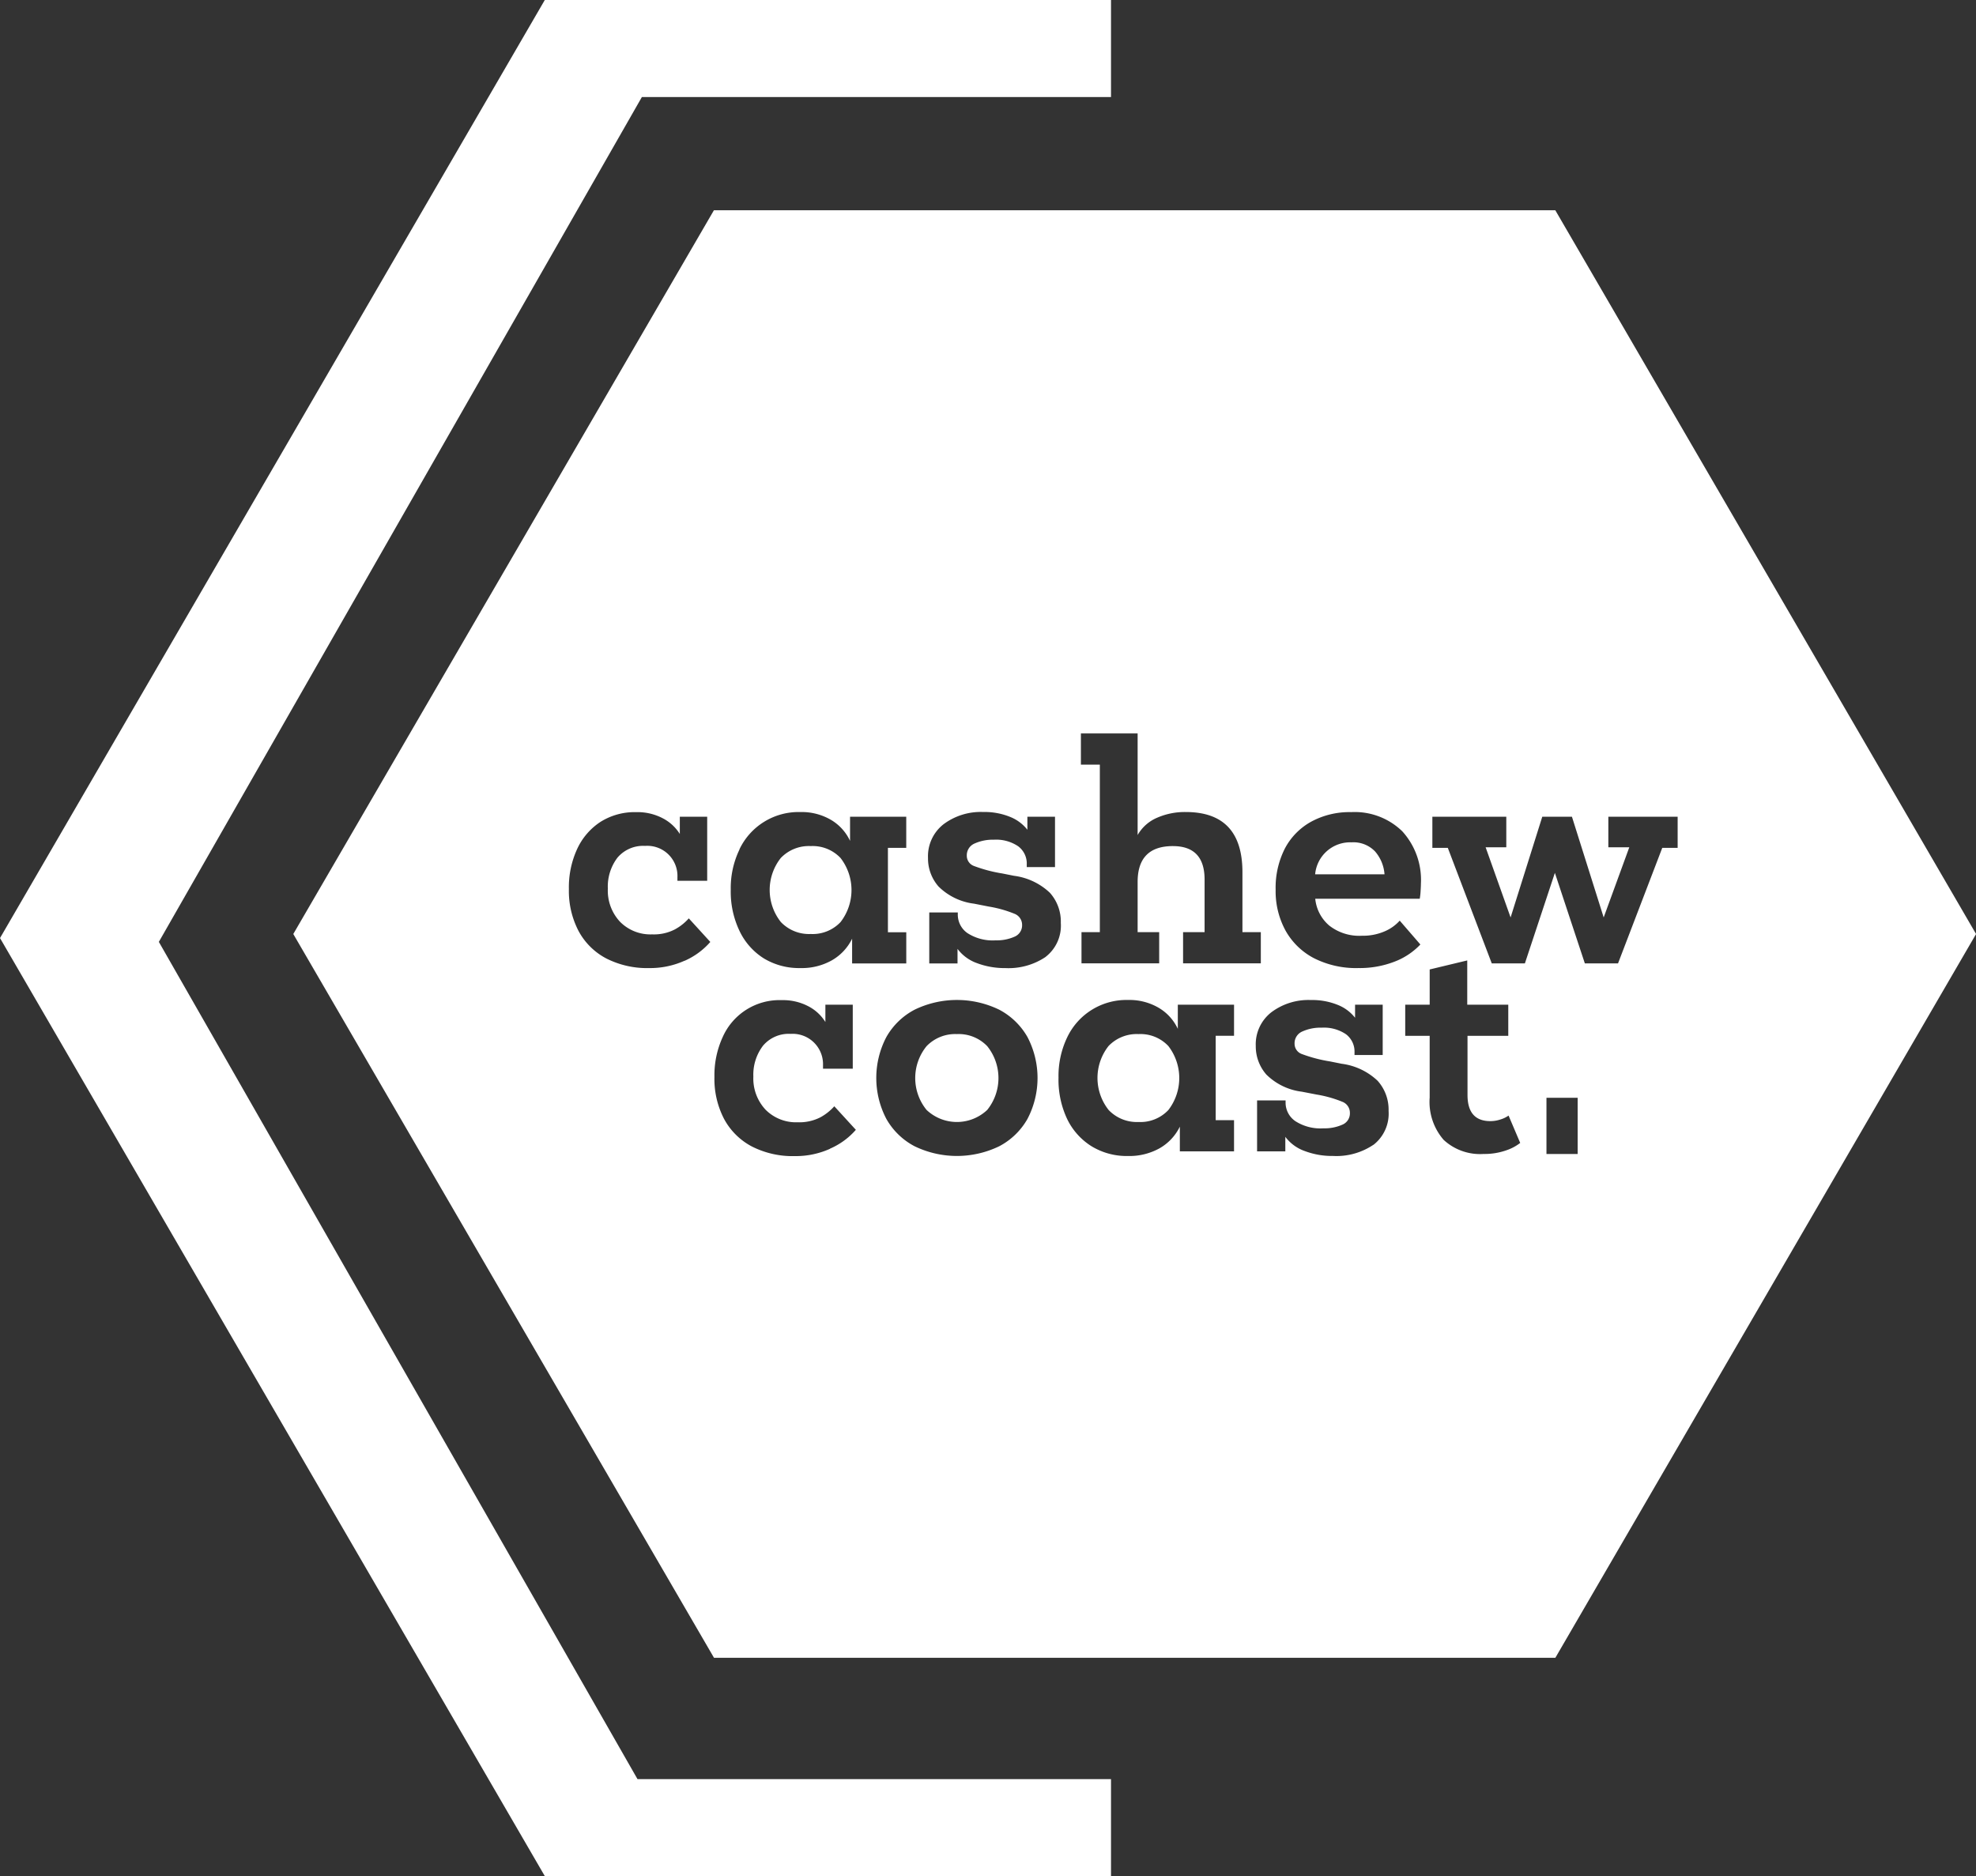
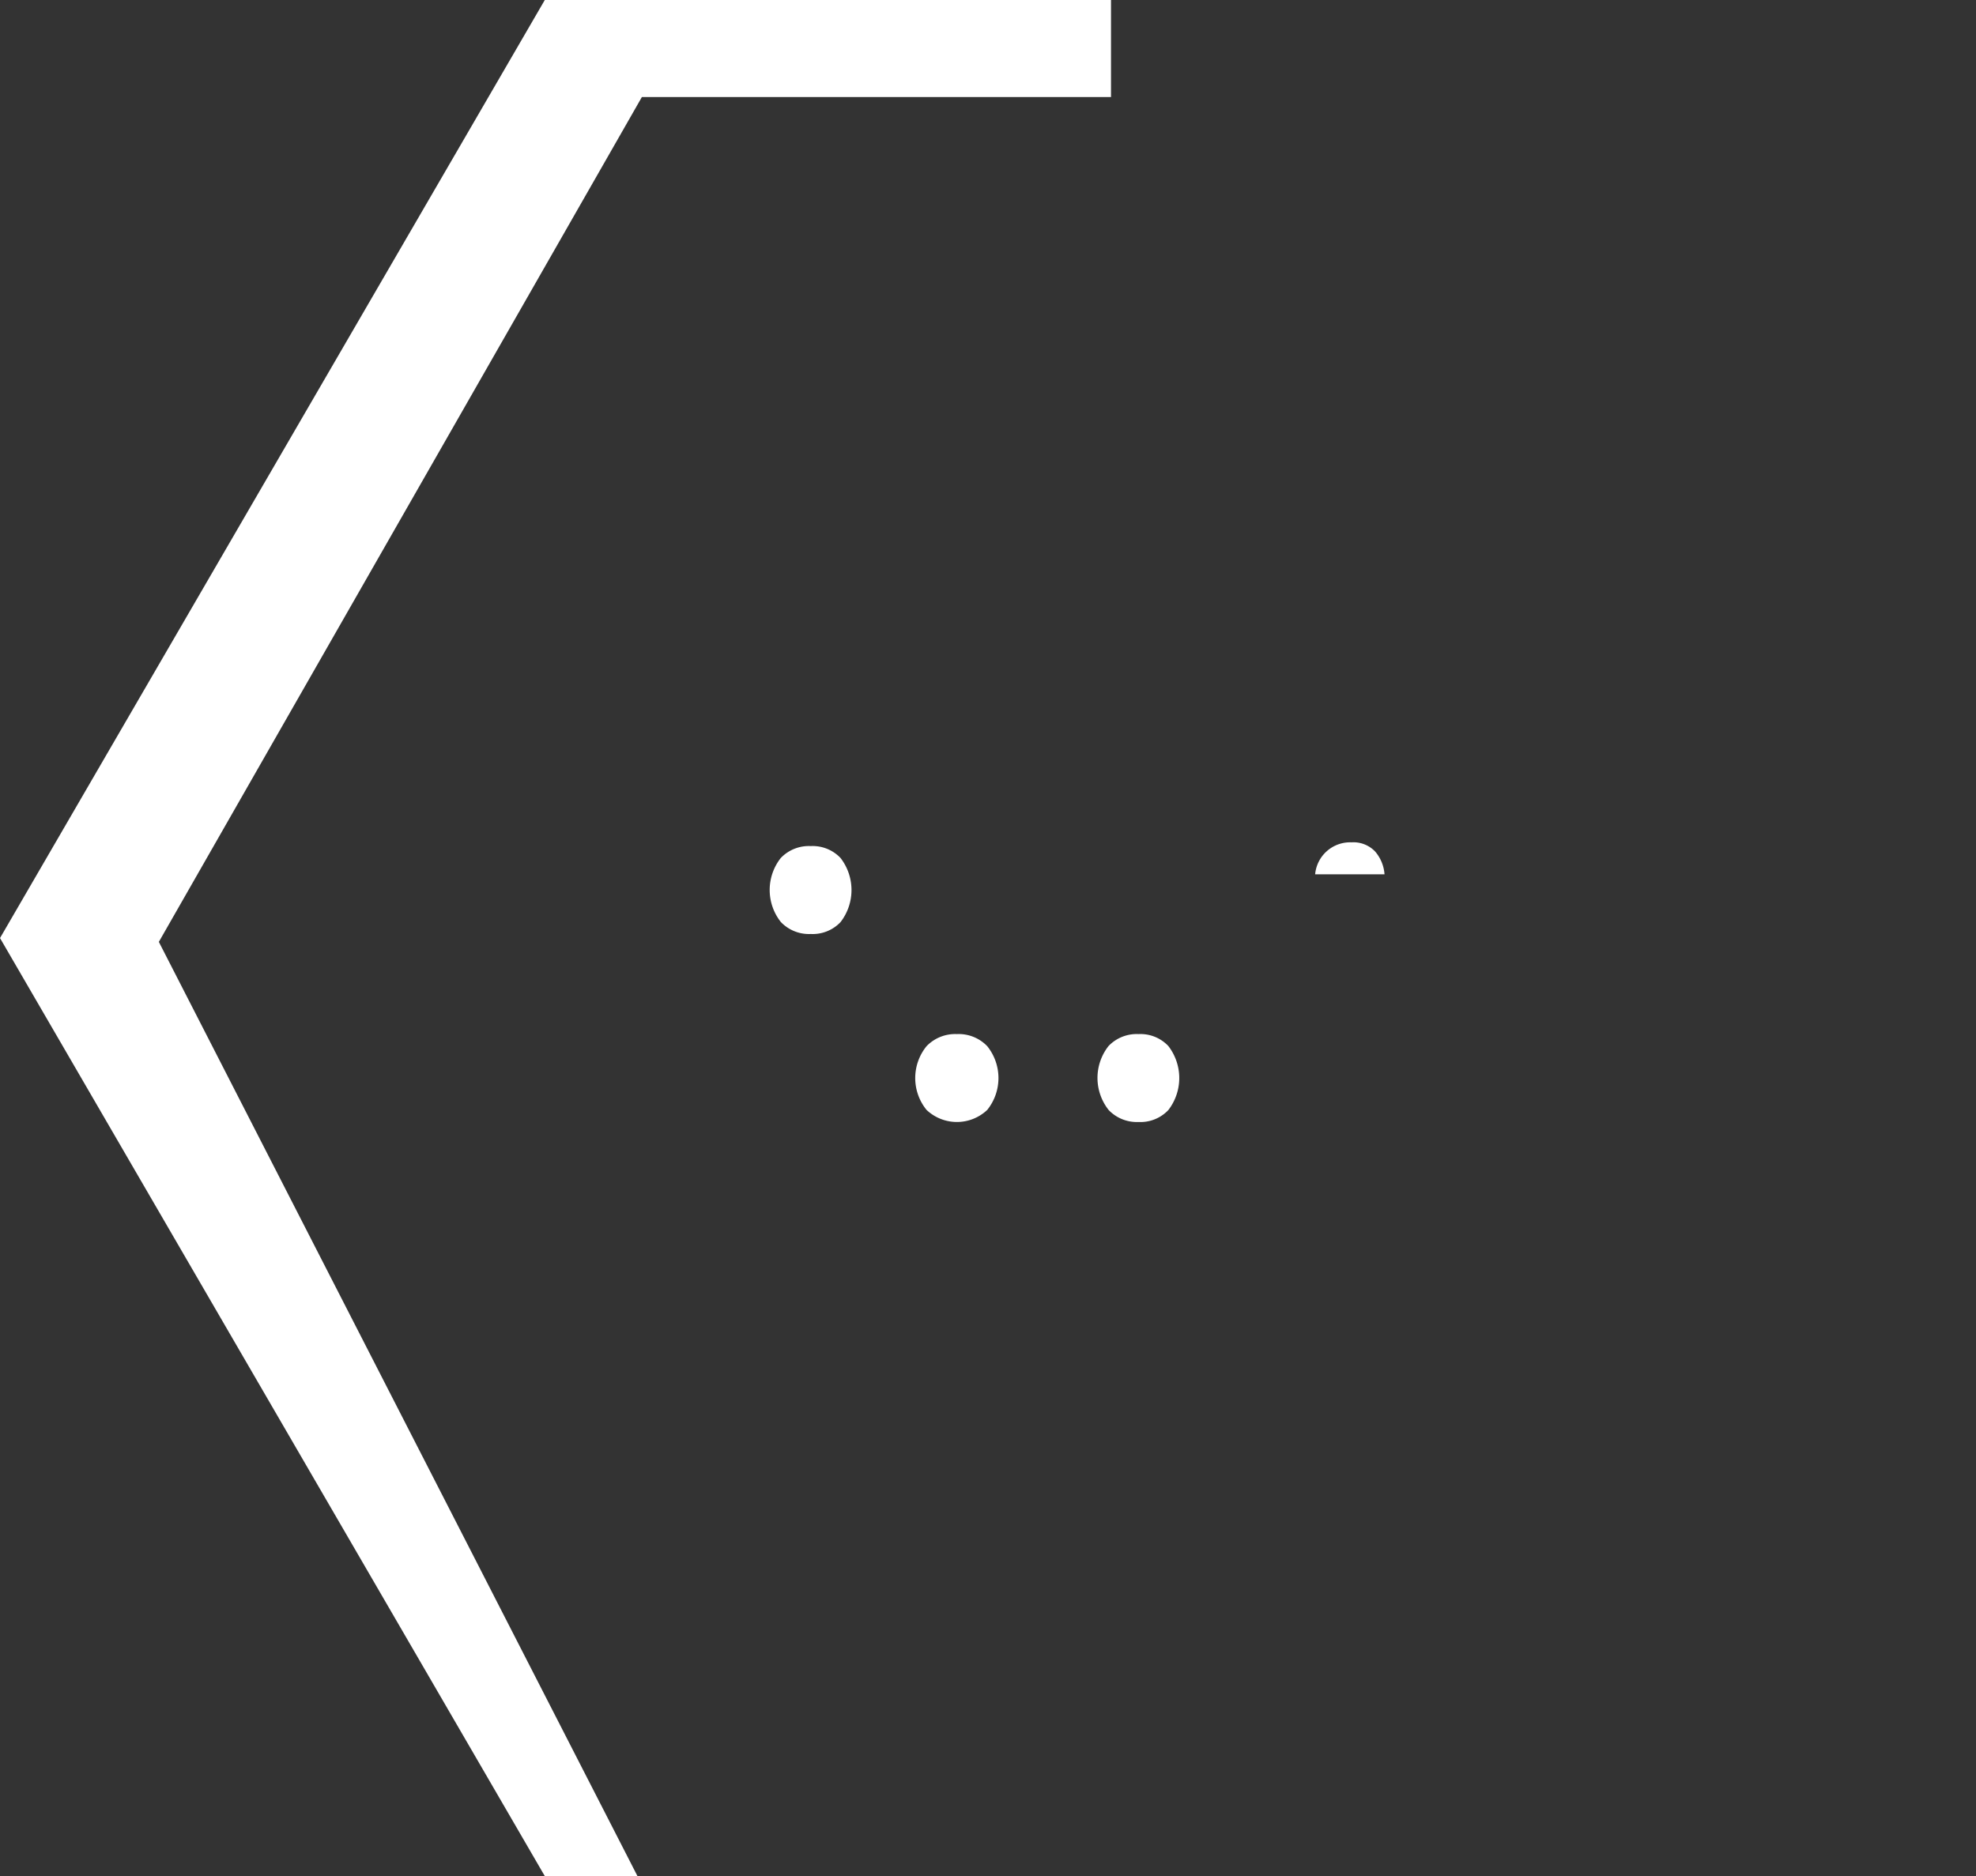
<svg xmlns="http://www.w3.org/2000/svg" width="157.35" height="149.429" viewBox="0 0 157.35 149.429">
  <rect x="0" y="0" width="157.35" height="149.429" fill="#333333" stroke="none" />
  <defs>
    <style>.a{fill:#fff;}.b{clip-path:url(#a);}</style>
    <clipPath id="a">
      <rect class="a" width="157.35" height="149.428" />
    </clipPath>
  </defs>
  <g transform="translate(-157 -22)">
    <g transform="translate(157 22)">
-       <path class="a" d="M43.381,0,0,74.714l43.383,74.714H88.469V141.7H50.762L12.648,75.018,51.112,7.729H88.469V0Z" transform="translate(0.001 0.001)" />
+       <path class="a" d="M43.381,0,0,74.714l43.383,74.714H88.469H50.762L12.648,75.018,51.112,7.729H88.469V0Z" transform="translate(0.001 0.001)" />
      <g class="b">
        <path class="a" d="M45.4,26.752a2.384,2.384,0,0,0-1.855-.708,2.8,2.8,0,0,0-2.9,2.548H46.17A3.118,3.118,0,0,0,45.4,26.75" transform="translate(64.08 41.046)" />
        <path class="a" d="M37.19,31.972a3.1,3.1,0,0,0-2.388.951,4.111,4.111,0,0,0,.013,5.1,3.105,3.105,0,0,0,2.375.951,3.058,3.058,0,0,0,2.375-.951,4.176,4.176,0,0,0,0-5.1,3.05,3.05,0,0,0-2.375-.951" transform="translate(53.471 50.391)" />
        <path class="a" d="M31.6,31.971a3.159,3.159,0,0,0-2.411.964,4.02,4.02,0,0,0,0,5.075,3.516,3.516,0,0,0,4.833,0,4.053,4.053,0,0,0,0-5.075,3.145,3.145,0,0,0-2.422-.964" transform="translate(44.593 50.392)" />
        <path class="a" d="M27.059,33.16a3.053,3.053,0,0,0,2.375-.951,4.172,4.172,0,0,0,0-5.1,3.053,3.053,0,0,0-2.375-.951,3.086,3.086,0,0,0-2.388.951,4.111,4.111,0,0,0,.01,5.1,3.1,3.1,0,0,0,2.378.951" transform="translate(37.501 41.231)" />
-         <path class="a" d="M109.56,6.5h-67L9.065,64.146l33.5,57.646h67l33.5-57.646ZM40.21,66.279a6.685,6.685,0,0,1-2.8.58,7.162,7.162,0,0,1-3.434-.773,5.3,5.3,0,0,1-2.2-2.19,6.893,6.893,0,0,1-.765-3.336,7.277,7.277,0,0,1,.66-3.189,5.156,5.156,0,0,1,1.855-2.156,5.1,5.1,0,0,1,2.839-.775,4.333,4.333,0,0,1,2.144.5,3.488,3.488,0,0,1,1.335,1.239V54.806h2.18v5.1H39.654v-.278a2.4,2.4,0,0,0-2.576-2.5,2.676,2.676,0,0,0-2.2.938,3.8,3.8,0,0,0-.765,2.468,3.625,3.625,0,0,0,.974,2.641,3.4,3.4,0,0,0,2.551,1,3.636,3.636,0,0,0,1.809-.394,4.1,4.1,0,0,0,1.113-.881l1.713,1.878a5.825,5.825,0,0,1-2.061,1.507M71.783,48.172H76.3v8.09a3.25,3.25,0,0,1,1.53-1.368,5.507,5.507,0,0,1,2.3-.464q4.518,0,4.516,4.8V64H86.11v2.481H79.919V64h1.713V59.81q0-2.666-2.525-2.666Q76.3,57.143,76.3,60V64h1.716v2.481H71.83V64h1.461V50.656H71.783ZM44.593,57.4a5.213,5.213,0,0,1,4.844-2.968,4.619,4.619,0,0,1,2.45.626A3.816,3.816,0,0,1,53.4,56.728V54.806h4.475v2.478H56.416v6.724h1.461V66.49H53.564V64.519a4,4,0,0,1-1.6,1.716,4.874,4.874,0,0,1-2.53.623,5.4,5.4,0,0,1-2.9-.77A5.232,5.232,0,0,1,44.6,63.906a7.244,7.244,0,0,1-.7-3.28,7.072,7.072,0,0,1,.7-3.22M51.8,81.255a6.646,6.646,0,0,1-2.8.58,7.135,7.135,0,0,1-3.434-.775,5.332,5.332,0,0,1-2.2-2.19,6.892,6.892,0,0,1-.765-3.336,7.279,7.279,0,0,1,.662-3.189,4.946,4.946,0,0,1,4.694-2.932,4.346,4.346,0,0,1,2.144.5,3.493,3.493,0,0,1,1.335,1.242V69.775h2.18v5.1H51.247V74.6a2.419,2.419,0,0,0-2.576-2.5,2.675,2.675,0,0,0-2.2.94A3.8,3.8,0,0,0,45.7,75.5a3.636,3.636,0,0,0,.974,2.641,3.417,3.417,0,0,0,2.551,1,3.68,3.68,0,0,0,1.811-.394,4.131,4.131,0,0,0,1.11-.881l1.716,1.876A5.793,5.793,0,0,1,51.8,81.245M67.53,78.869a5.544,5.544,0,0,1-2.247,2.18,7.732,7.732,0,0,1-6.747,0,5.528,5.528,0,0,1-2.247-2.18,7.028,7.028,0,0,1,0-6.513,5.545,5.545,0,0,1,2.247-2.18,7.715,7.715,0,0,1,6.747,0,5.577,5.577,0,0,1,2.247,2.18,7.028,7.028,0,0,1,0,6.513m1.448-12.9a5.3,5.3,0,0,1-3.22.891,6.224,6.224,0,0,1-2.249-.394,3.316,3.316,0,0,1-1.551-1.136v1.159H59.708V62.427H61.98v.162a1.79,1.79,0,0,0,.763,1.481,3.7,3.7,0,0,0,2.252.58,3.469,3.469,0,0,0,1.5-.289.978.978,0,0,0,.605-.94.945.945,0,0,0-.616-.891,9.4,9.4,0,0,0-2.03-.569l-1.183-.232a4.86,4.86,0,0,1-2.826-1.368,3.381,3.381,0,0,1-.837-2.27,3.235,3.235,0,0,1,1.239-2.69A4.939,4.939,0,0,1,64,54.428a5.383,5.383,0,0,1,2.156.394,3.3,3.3,0,0,1,1.365,1.02V54.806h2.2v4.009H67.471v-.209a1.711,1.711,0,0,0-.683-1.448,3.131,3.131,0,0,0-1.935-.523,3.511,3.511,0,0,0-1.53.3,1.015,1.015,0,0,0-.626.974.864.864,0,0,0,.58.822,11.528,11.528,0,0,0,2.249.593l.927.185a5.094,5.094,0,0,1,2.862,1.355,3.437,3.437,0,0,1,.868,2.4,3.142,3.142,0,0,1-1.206,2.7m15,6.289H82.516v6.722h1.461v2.481H79.662V79.488a4,4,0,0,1-1.6,1.716,4.936,4.936,0,0,1-2.53.623,5.372,5.372,0,0,1-2.9-.775,5.239,5.239,0,0,1-1.948-2.18A7.322,7.322,0,0,1,70,75.592a7.135,7.135,0,0,1,.693-3.22A5.219,5.219,0,0,1,75.535,69.4a4.609,4.609,0,0,1,2.448.626A3.806,3.806,0,0,1,79.5,71.7V69.775h4.478Zm11.1,8.68a5.273,5.273,0,0,1-3.22.891,6.149,6.149,0,0,1-2.249-.392A3.3,3.3,0,0,1,88.061,80.3v1.159H85.812V77.4h2.27v.162a1.786,1.786,0,0,0,.765,1.481,3.691,3.691,0,0,0,2.249.58,3.482,3.482,0,0,0,1.507-.291.973.973,0,0,0,.6-.938.938.938,0,0,0-.616-.891,9.375,9.375,0,0,0-2.028-.569l-1.185-.229a4.853,4.853,0,0,1-2.826-1.368,3.4,3.4,0,0,1-.84-2.272,3.232,3.232,0,0,1,1.242-2.687,4.917,4.917,0,0,1,3.141-.974,5.417,5.417,0,0,1,2.156.392,3.293,3.293,0,0,1,1.368,1.02V69.775h2.2v4.009H93.571v-.209a1.727,1.727,0,0,0-.683-1.448,3.132,3.132,0,0,0-1.937-.52,3.479,3.479,0,0,0-1.53.3,1.013,1.013,0,0,0-.623.974.867.867,0,0,0,.577.824,11.568,11.568,0,0,0,2.249.59l.927.186a5.1,5.1,0,0,1,2.862,1.358,3.44,3.44,0,0,1,.871,2.4,3.147,3.147,0,0,1-1.206,2.7M93.873,66.858a7.413,7.413,0,0,1-3.535-.788,5.511,5.511,0,0,1-2.262-2.2,6.535,6.535,0,0,1-.786-3.246,6.873,6.873,0,0,1,.742-3.3,5.2,5.2,0,0,1,2.1-2.131,6.383,6.383,0,0,1,3.164-.755,5.424,5.424,0,0,1,4.081,1.53,5.749,5.749,0,0,1,1.481,4.171c0,.157-.01.358-.026.6a4.693,4.693,0,0,1-.067.6H90.444a3.212,3.212,0,0,0,1.113,2.133,3.871,3.871,0,0,0,2.6.812,4.366,4.366,0,0,0,1.783-.337,3.4,3.4,0,0,0,1.231-.866l1.644,1.9a5.56,5.56,0,0,1-2.061,1.368,7.668,7.668,0,0,1-2.875.508M105.582,81.4a5.226,5.226,0,0,1-1.736.265,4.265,4.265,0,0,1-3.177-1.123,4.607,4.607,0,0,1-1.113-3.372V72.256H97.609V69.775h1.948V66.969l2.991-.719v3.524h3.267v2.481h-3.246v4.707q0,2.083,1.811,2.087a2.534,2.534,0,0,0,.809-.131,2.189,2.189,0,0,0,.649-.312l.927,2.18a3.775,3.775,0,0,1-1.183.613m5.758.268h-2.484V77.19h2.484Zm6.737-24.382-3.522,9.2h-2.643l-2.386-7.209-2.388,7.209H104.5l-3.5-9.2H99.77V54.806h5.887v2.432h-1.646L106,62.826l2.522-8.02h2.363l2.527,8.02,2.04-5.588h-1.669V54.806h5.519v2.478Z" transform="translate(14.29 10.246)" />
      </g>
    </g>
  </g>
</svg>